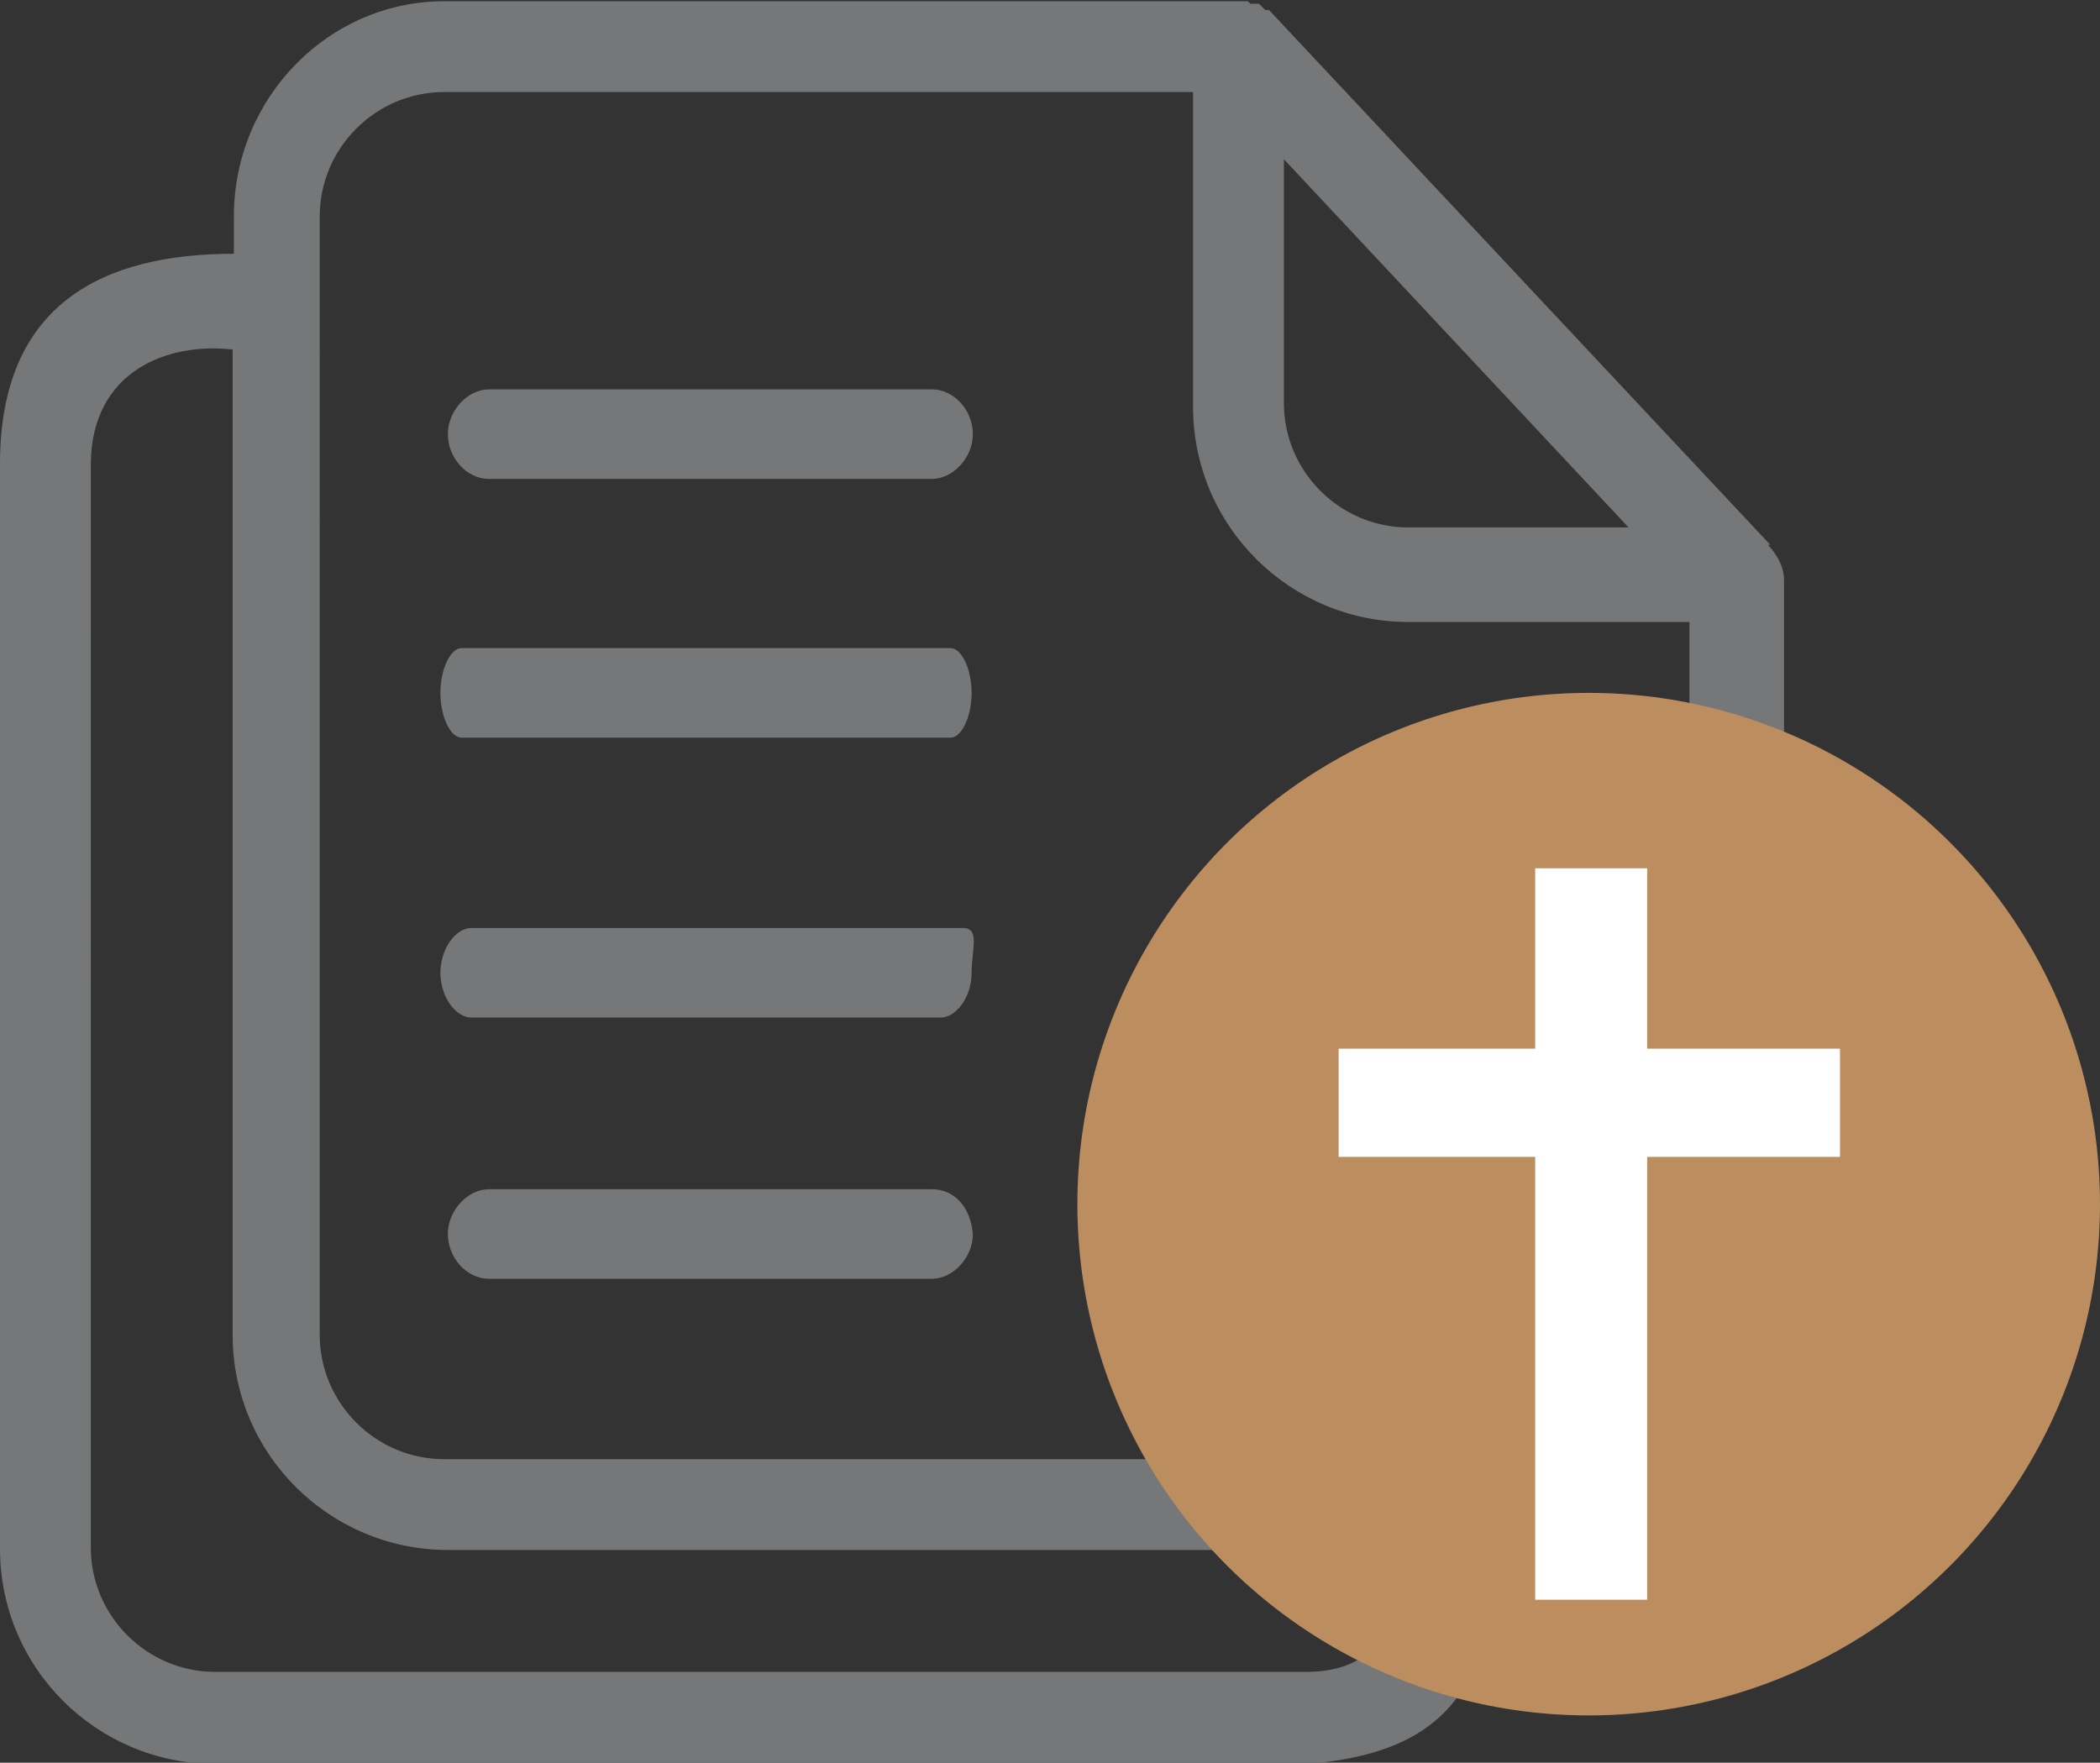
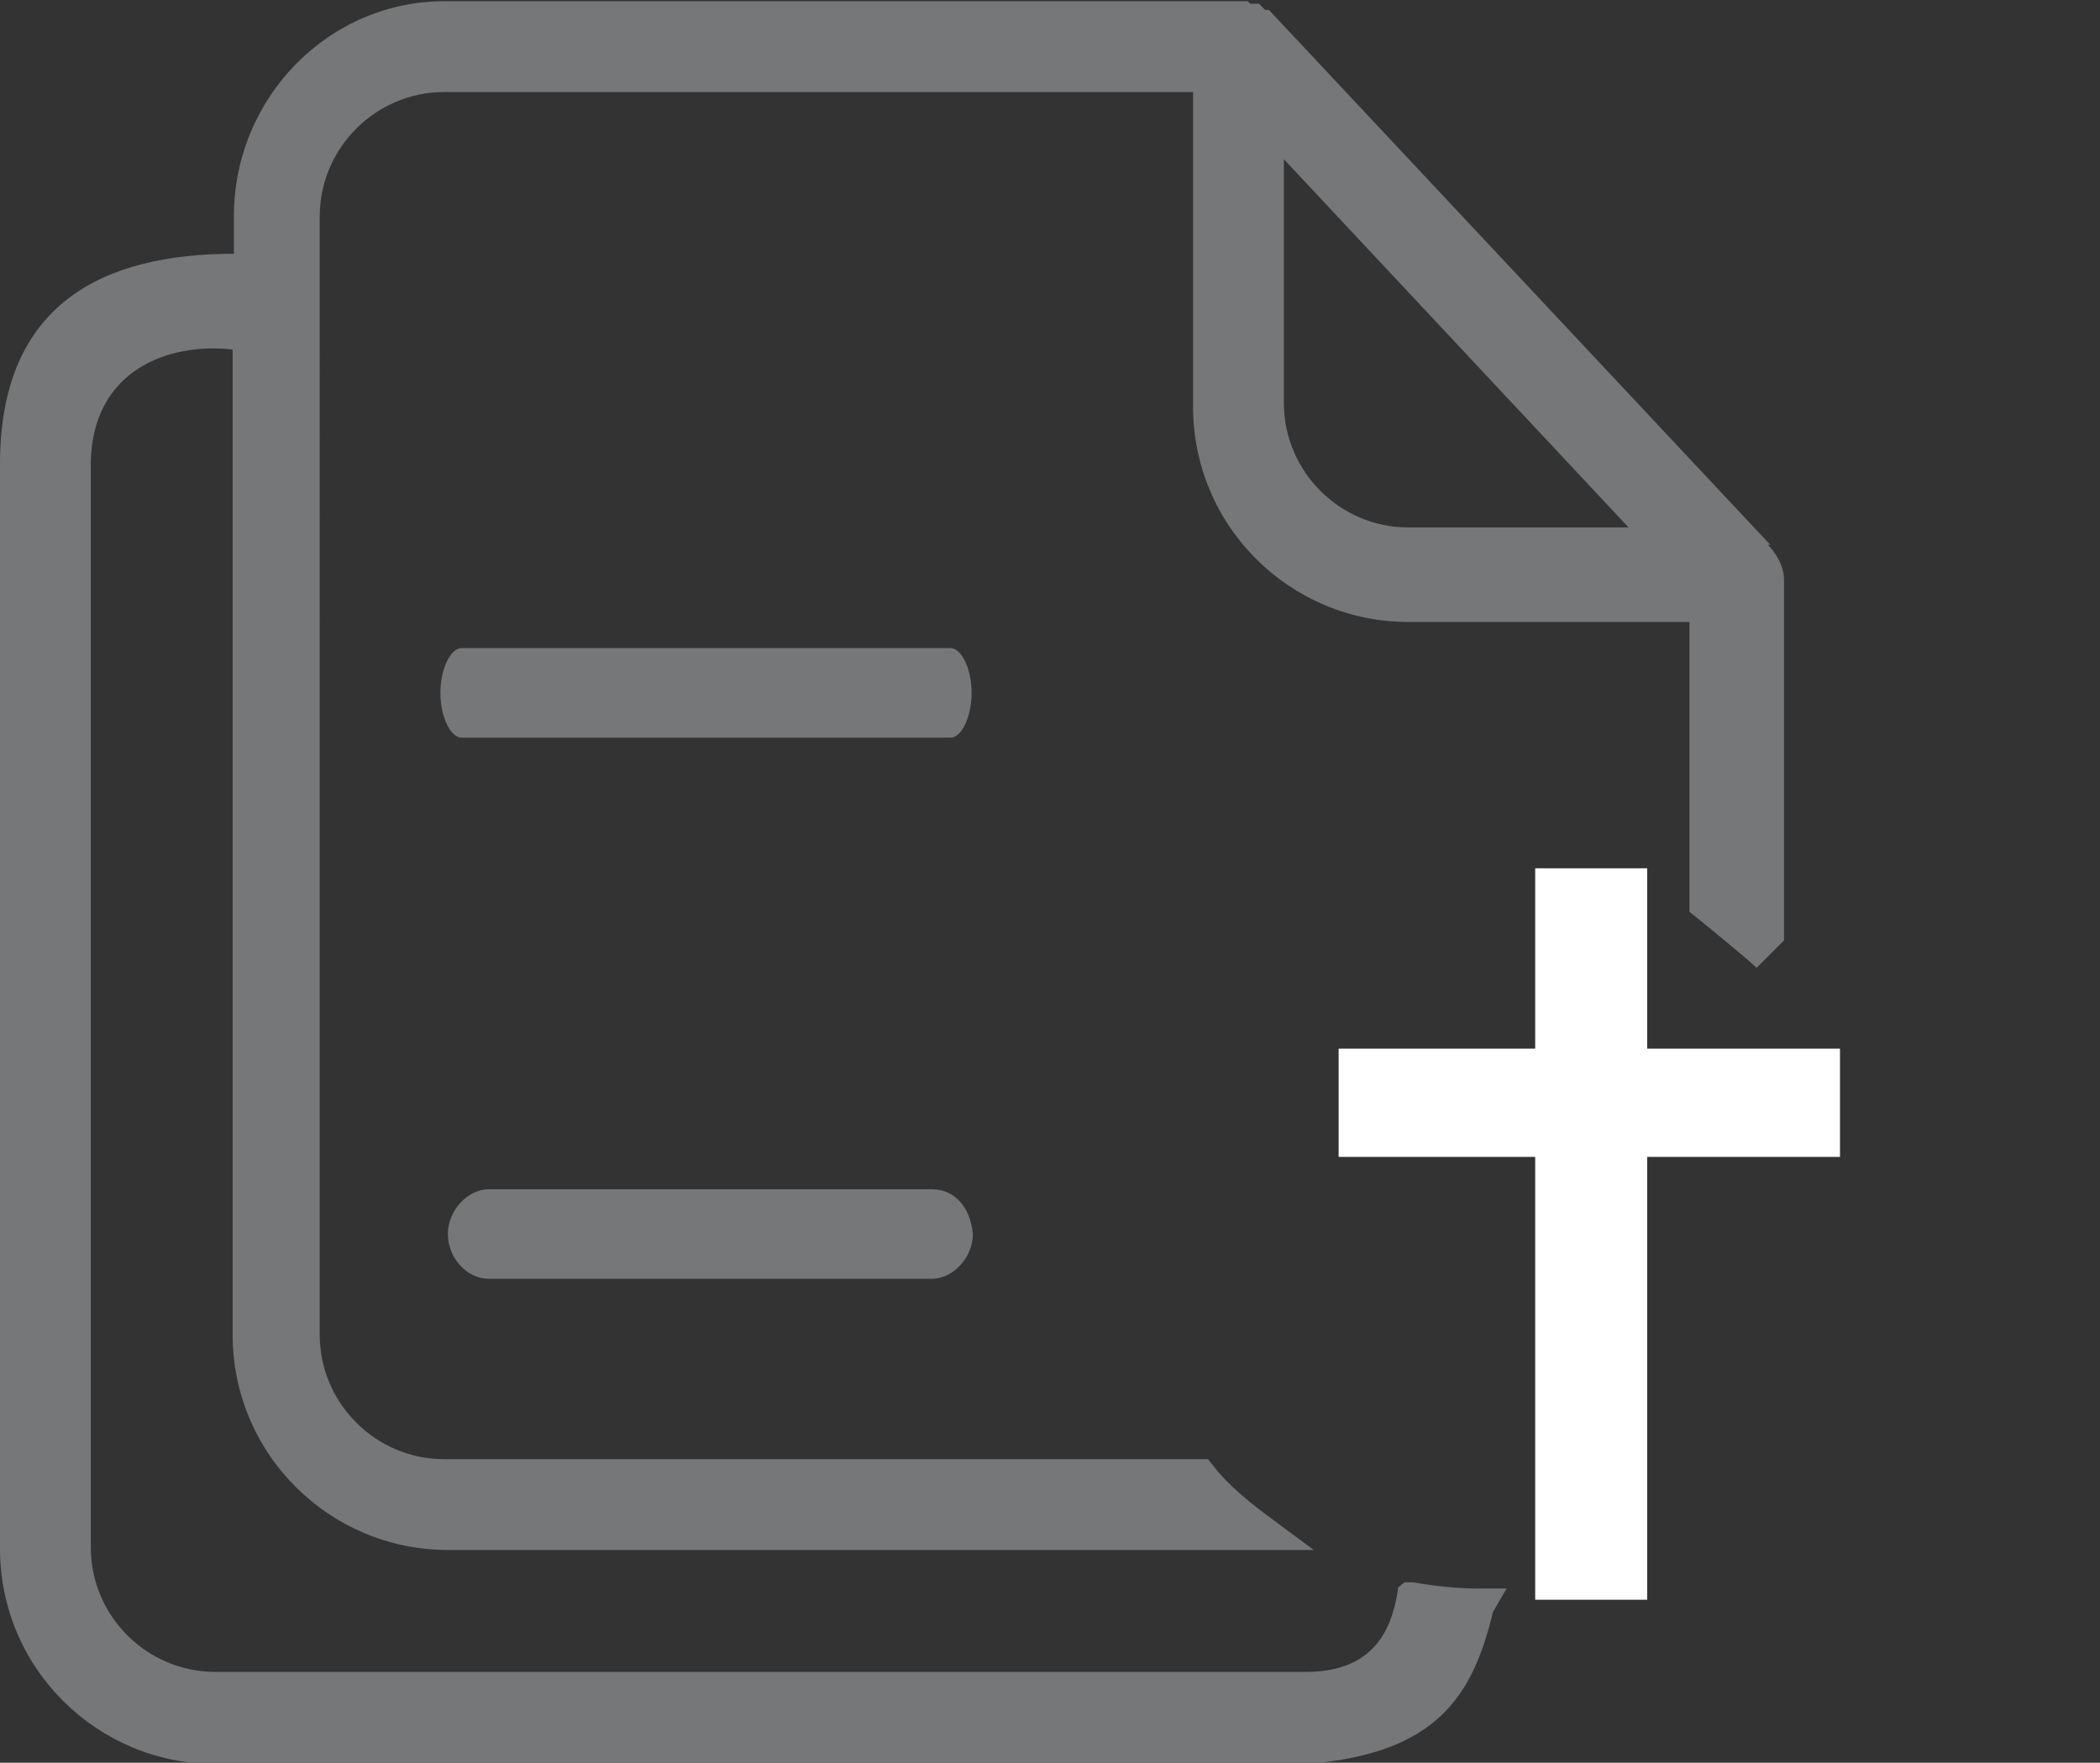
<svg xmlns="http://www.w3.org/2000/svg" version="1.1" viewBox="0 0 168.8 141.7">
  <rect x="0" y="0" width="168.8" height="141.7" fill="#333333" stroke="none" />
  <defs>
    <style>
      .cls-1 {
        fill: #bc8d5e;
      }

      .cls-2 {
        fill: #fff;
      }

      .cls-3 {
        fill: #757779;
      }
    </style>
  </defs>
  <g>
    <g id="Layer_1">
      <g>
        <path class="cls-3" d="M142.3,43.8L102,.8h-.3l-.5-.5h-.7s-.2-.2-.2-.2H35.9C26.5,0,18.8,7.8,18.8,17.4v3c-10.5,0-18.8,4-18.8,16.9v87.2c0,9.6,7.8,17.3,17.3,17.3h87.7c10.5-.8,13.4-5.5,15-12.2l1.1-1.9h-2.2c-1.8,0-3.6-.2-5.3-.5h-.7c0,0-.5.4-.5.4-.4,2.6-1.4,6.8-7.4,6.8H17.3c-5.5,0-10-4.5-10-10V37.2c.1-7.4,6.2-9.7,11.4-9.1v79.2c0,9.6,7.8,17.3,17.3,17.3h69.6s-3.1-2.3-3.1-2.3c-1.9-1.4-3.7-2.8-5-4.5l-.4-.5h-61.4c-5.5,0-10-4.5-10-10V17.4c0-5.5,4.5-10,10-10h60.2v25.3c0,9.6,7.8,17.3,17.3,17.3h22.6v23.3l.5.4c.9.7,4,3.3,4,3.3l.9.8,2.2-2.2v-29c0-1.3-.9-2.4-1.3-2.8ZM131,42.4h-17.8c-5.5,0-10-4.5-10-10V12.8l27.8,29.7Z" />
        <path class="cls-3" d="M37.1,59.3h39.3c.9,0,1.7-1.7,1.7-3.6s-.8-3.6-1.7-3.6h-39.3c-.9,0-1.7,1.7-1.7,3.6s.8,3.6,1.7,3.6Z" />
-         <path class="cls-3" d="M77.4,74.6h-39.5c-1.3,0-2.5,1.7-2.5,3.6s1.2,3.6,2.5,3.6h37.7c1.3,0,2.5-1.7,2.5-3.6s.7-3.6-.7-3.6Z" />
        <path class="cls-3" d="M74.9,95.6h-35.6c-1.7,0-3.3,1.7-3.3,3.6s1.5,3.6,3.3,3.6h35.6c1.7,0,3.3-1.7,3.3-3.6-.2-2.2-1.5-3.6-3.3-3.6Z" />
-         <path class="cls-3" d="M39.3,38.5h35.6c1.7,0,3.3-1.7,3.3-3.6s-1.5-3.6-3.3-3.6h-35.6c-1.7,0-3.3,1.7-3.3,3.6s1.5,3.6,3.3,3.6Z" />
      </g>
-       <circle class="cls-1" cx="127.7" cy="96.8" r="41.1" />
      <path class="cls-2" d="M123.4,69.8h9v14.5h15.5v8.7h-15.5v35.6h-9v-35.6h-15.8v-8.7h15.8v-14.5Z" />
    </g>
  </g>
</svg>